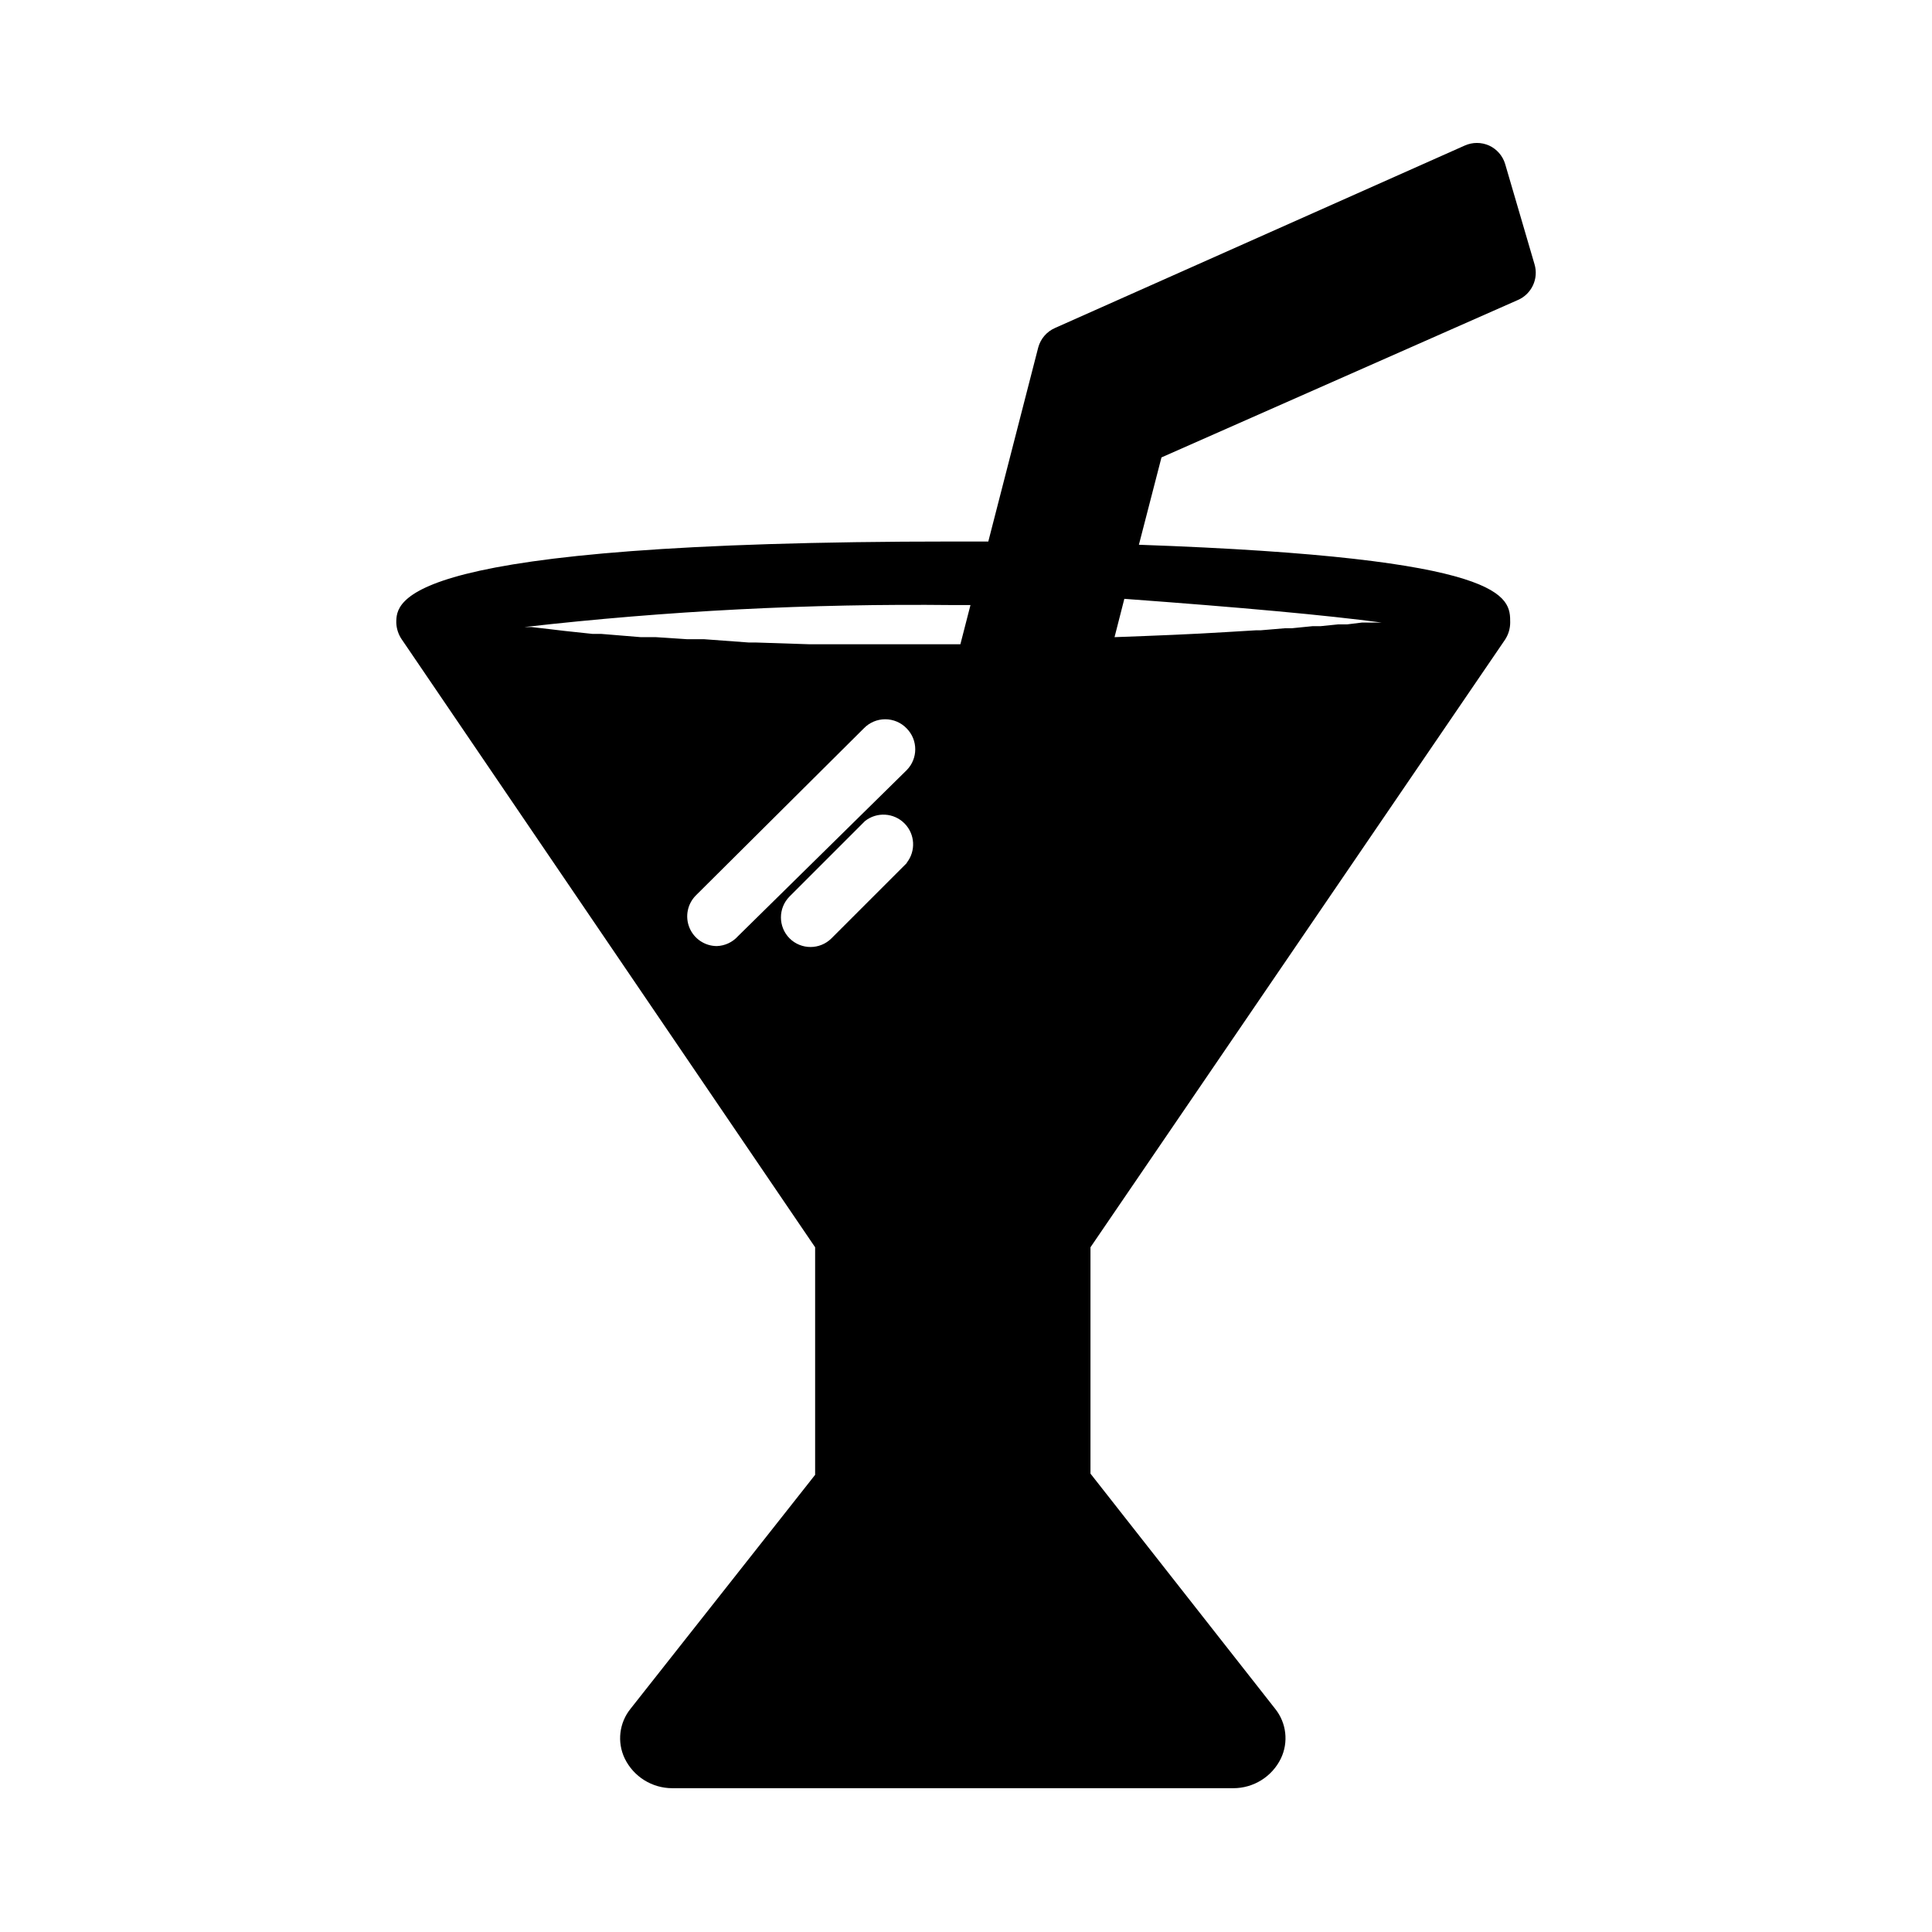
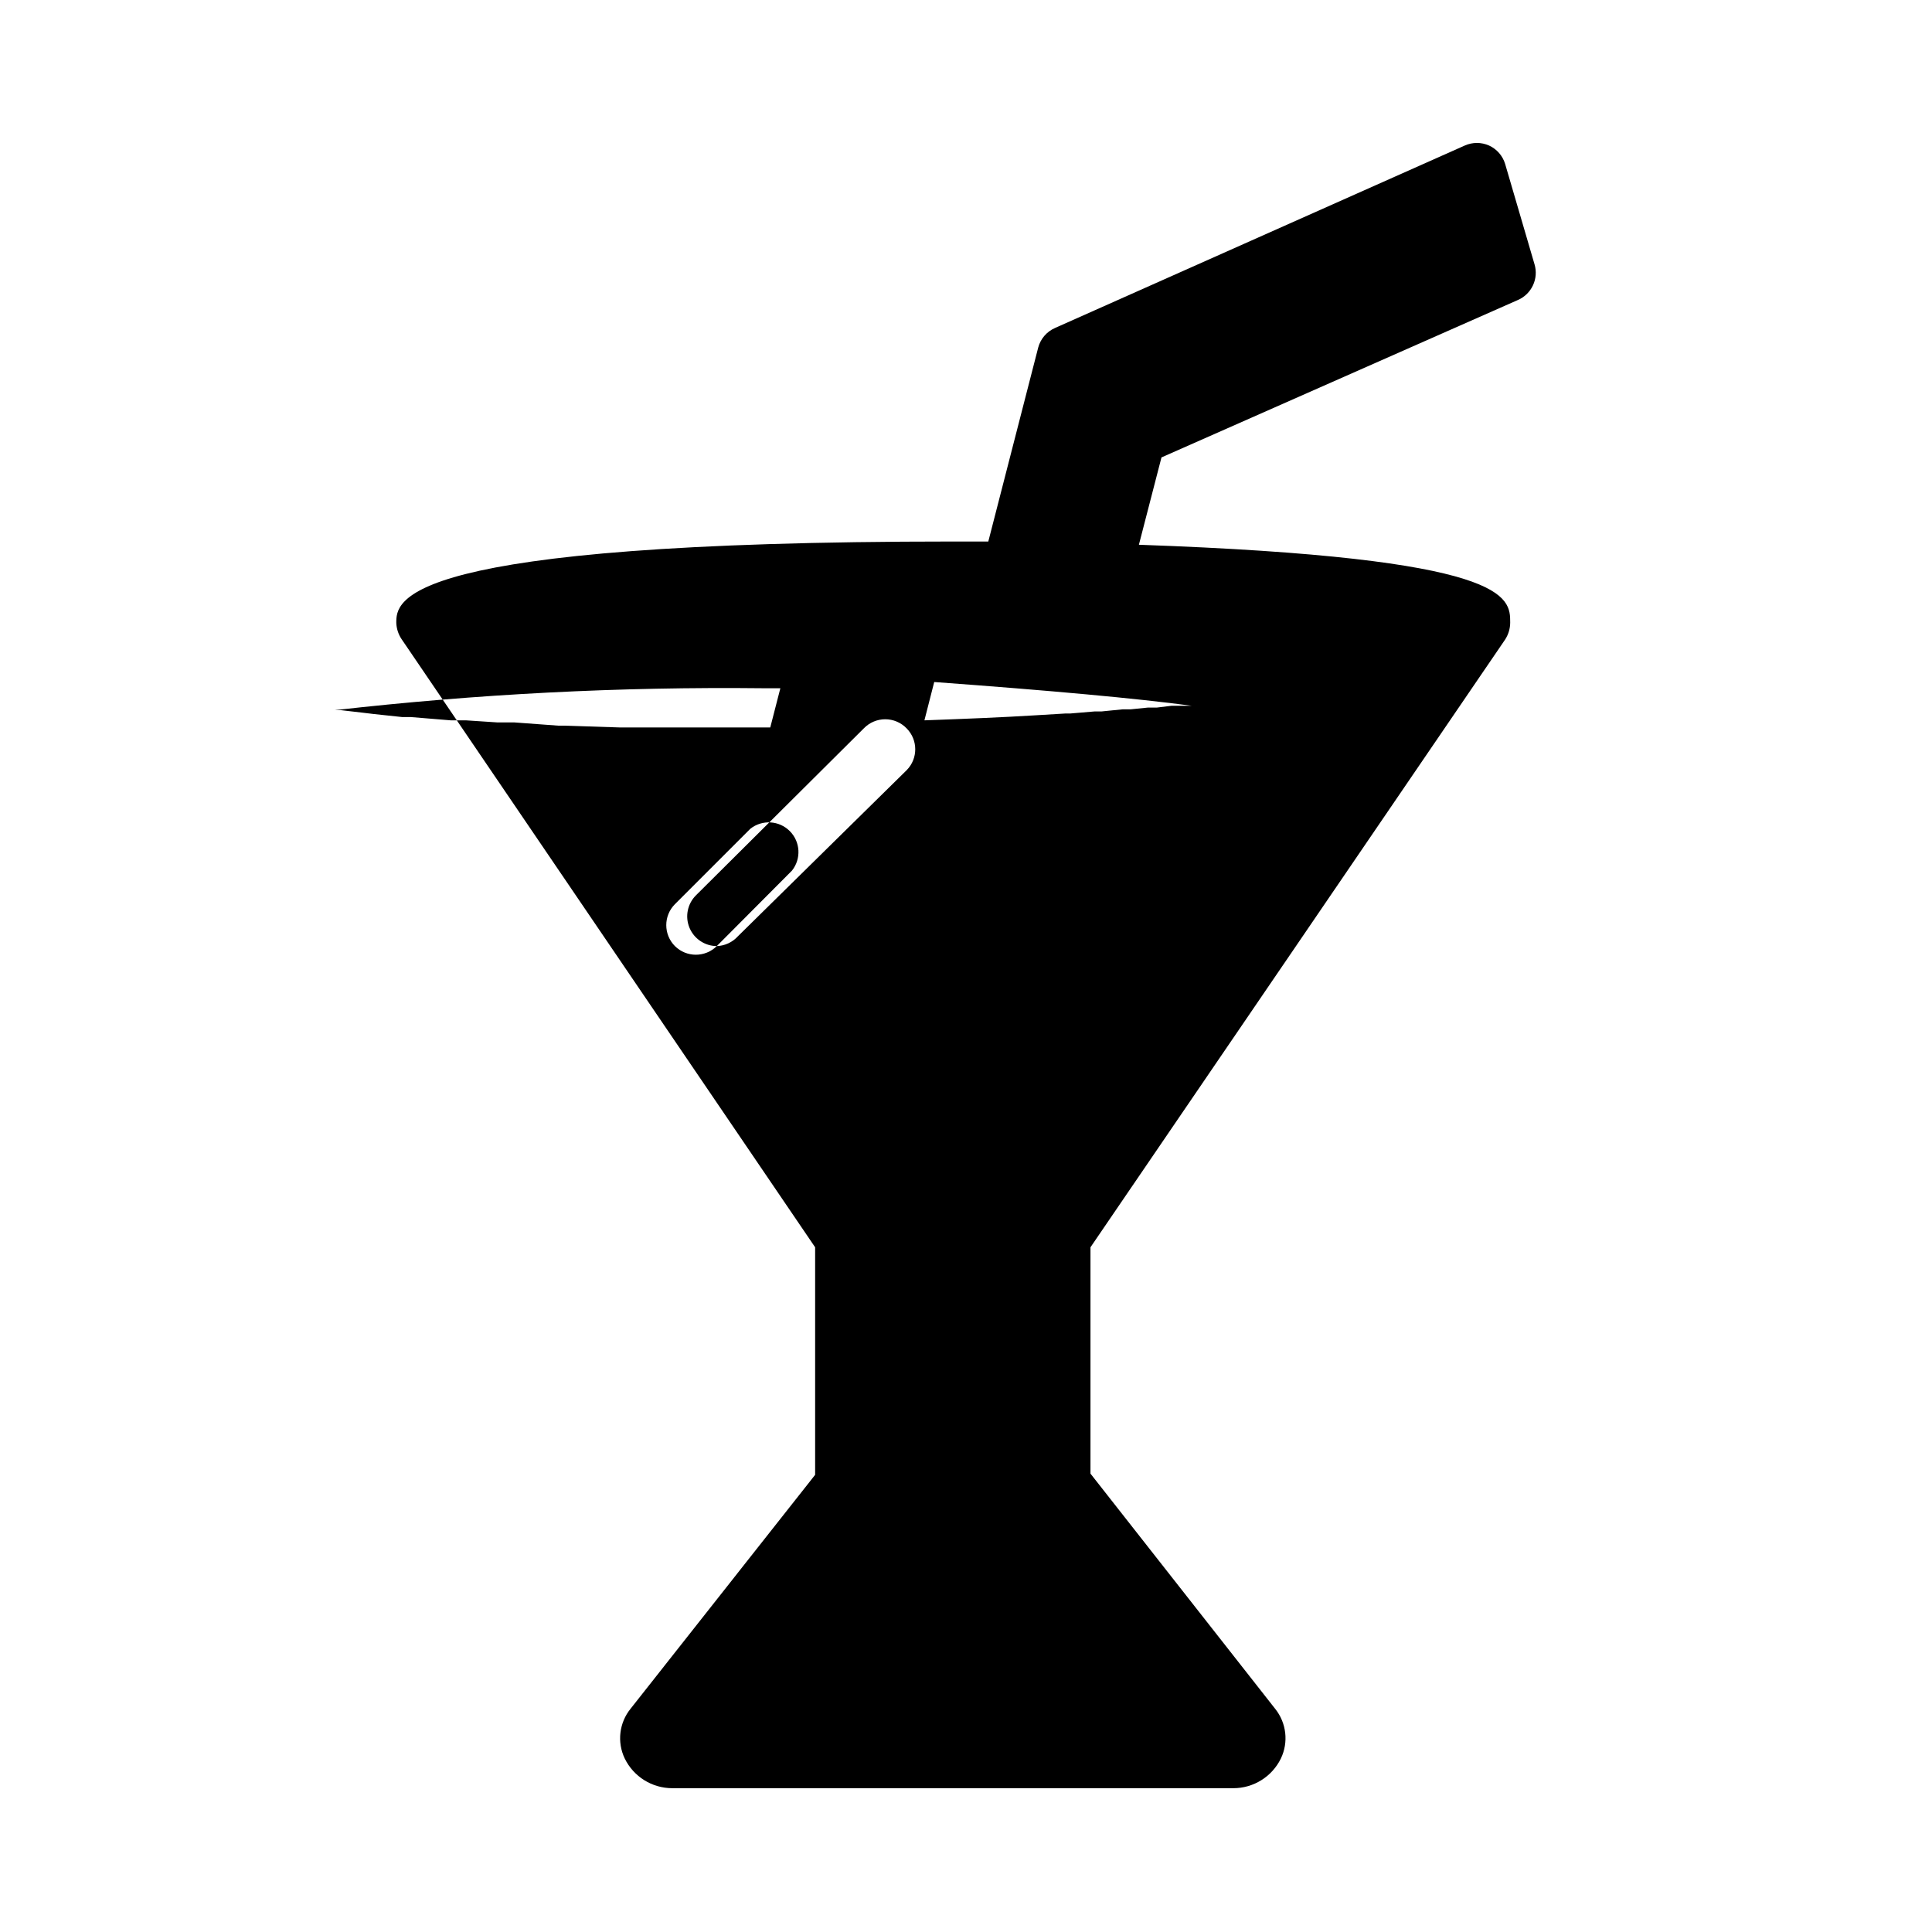
<svg xmlns="http://www.w3.org/2000/svg" fill="#000000" width="800px" height="800px" version="1.1" viewBox="144 144 512 512">
-   <path d="m550.67 214.06-7.793-26.609c-0.652-2.16-2.199-3.938-4.25-4.879-2.055-0.922-4.402-0.922-6.457 0l-108.55 48.332c-2.211 0.957-3.863 2.871-4.484 5.195l-13.227 51.406h-9.289c-147.6 0-147.6 15.742-147.6 21.57 0.062 1.547 0.555 3.043 1.418 4.328l1.18 1.73 108.4 159.41v60.301l-48.883 61.953c-3.043 3.731-3.656 8.883-1.574 13.223 2.348 4.816 7.234 7.871 12.594 7.871h148.7c5.356 0 10.246-3.055 12.594-7.871 2.066-4.305 1.484-9.414-1.496-13.145l-48.965-62.348v-59.984l108.71-159.33 1.18-1.73v-0.004c0.867-1.336 1.332-2.894 1.34-4.488 0-6.848 0-17.16-98.398-20.625l5.984-23.145 94.465-41.723-0.004 0.004c3.641-1.586 5.531-5.637 4.406-9.445zm-216.71 180.66c-3.184-0.012-6.047-1.941-7.254-4.887-1.207-2.949-0.52-6.332 1.742-8.574l44.477-44.238c1.484-1.539 3.531-2.41 5.668-2.41 2.141 0 4.184 0.871 5.668 2.41 3.051 3.07 3.051 8.027 0 11.098l-44.711 44.004c-1.434 1.59-3.453 2.527-5.59 2.598zm50.383-22.043-19.996 19.996c-3.07 3.055-8.031 3.055-11.102 0-3.051-3.07-3.051-8.027 0-11.098l19.996-19.996c3.141-2.477 7.641-2.203 10.461 0.637 2.816 2.84 3.059 7.34 0.559 10.465zm14.168-57.938h-39.914l-14.406-0.473h-1.812l-11.727-0.863h-4.488l-8.344-0.551h-4.016l-10.547-0.867h-2.281l-7.398-0.789-3.305-0.395-5.434-0.629h-1.891v0.004c37.734-4.301 75.695-6.246 113.67-5.828h4.566zm111.7-5.746h-5.352l-3.856 0.473h-2.363l-4.644 0.473h-2.125l-5.512 0.551h-1.812l-6.535 0.551h-1.258l-7.871 0.473c-8.816 0.551-18.656 0.945-29.52 1.34l2.598-10.156c31.094 2.285 53.609 4.332 68.25 6.297z" />
+   <path d="m550.67 214.06-7.793-26.609c-0.652-2.16-2.199-3.938-4.25-4.879-2.055-0.922-4.402-0.922-6.457 0l-108.55 48.332c-2.211 0.957-3.863 2.871-4.484 5.195l-13.227 51.406h-9.289c-147.6 0-147.6 15.742-147.6 21.57 0.062 1.547 0.555 3.043 1.418 4.328l1.18 1.73 108.4 159.41v60.301l-48.883 61.953c-3.043 3.731-3.656 8.883-1.574 13.223 2.348 4.816 7.234 7.871 12.594 7.871h148.7c5.356 0 10.246-3.055 12.594-7.871 2.066-4.305 1.484-9.414-1.496-13.145l-48.965-62.348v-59.984l108.71-159.33 1.18-1.73v-0.004c0.867-1.336 1.332-2.894 1.34-4.488 0-6.848 0-17.16-98.398-20.625l5.984-23.145 94.465-41.723-0.004 0.004c3.641-1.586 5.531-5.637 4.406-9.445zm-216.71 180.66c-3.184-0.012-6.047-1.941-7.254-4.887-1.207-2.949-0.52-6.332 1.742-8.574l44.477-44.238c1.484-1.539 3.531-2.41 5.668-2.41 2.141 0 4.184 0.871 5.668 2.41 3.051 3.07 3.051 8.027 0 11.098l-44.711 44.004c-1.434 1.59-3.453 2.527-5.59 2.598zc-3.07 3.055-8.031 3.055-11.102 0-3.051-3.07-3.051-8.027 0-11.098l19.996-19.996c3.141-2.477 7.641-2.203 10.461 0.637 2.816 2.84 3.059 7.34 0.559 10.465zm14.168-57.938h-39.914l-14.406-0.473h-1.812l-11.727-0.863h-4.488l-8.344-0.551h-4.016l-10.547-0.867h-2.281l-7.398-0.789-3.305-0.395-5.434-0.629h-1.891v0.004c37.734-4.301 75.695-6.246 113.67-5.828h4.566zm111.7-5.746h-5.352l-3.856 0.473h-2.363l-4.644 0.473h-2.125l-5.512 0.551h-1.812l-6.535 0.551h-1.258l-7.871 0.473c-8.816 0.551-18.656 0.945-29.52 1.34l2.598-10.156c31.094 2.285 53.609 4.332 68.25 6.297z" />
</svg>